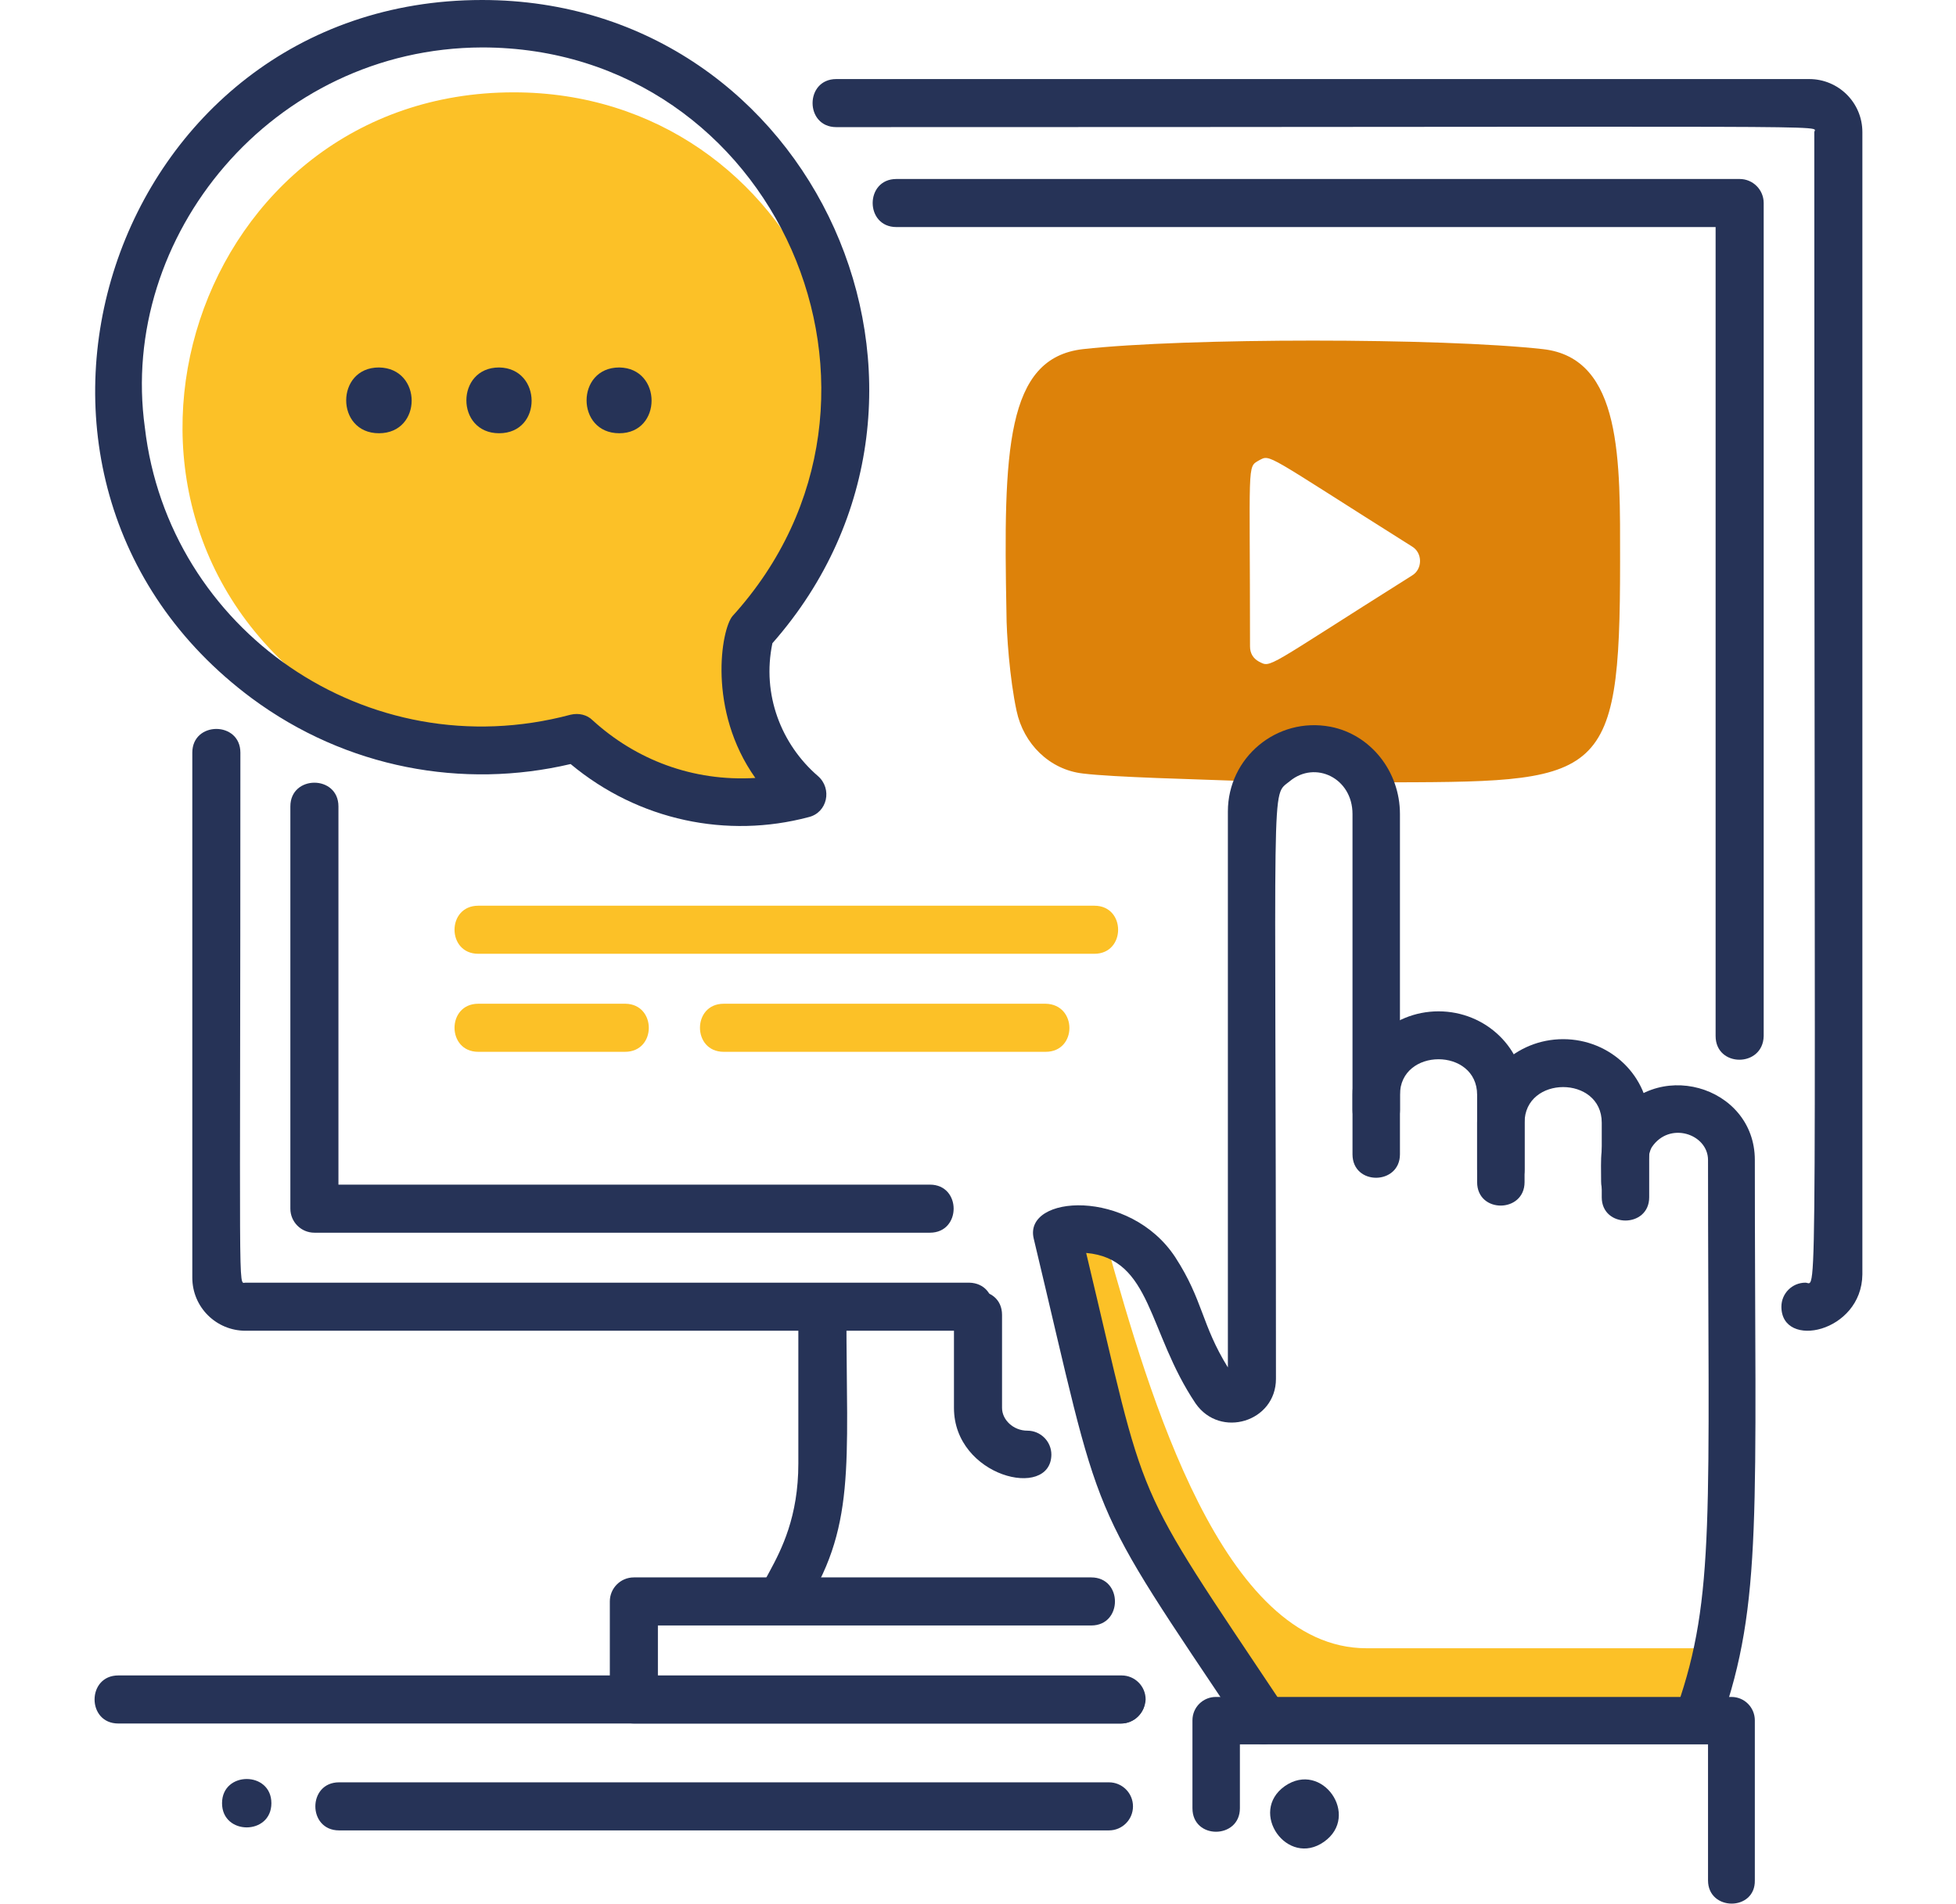
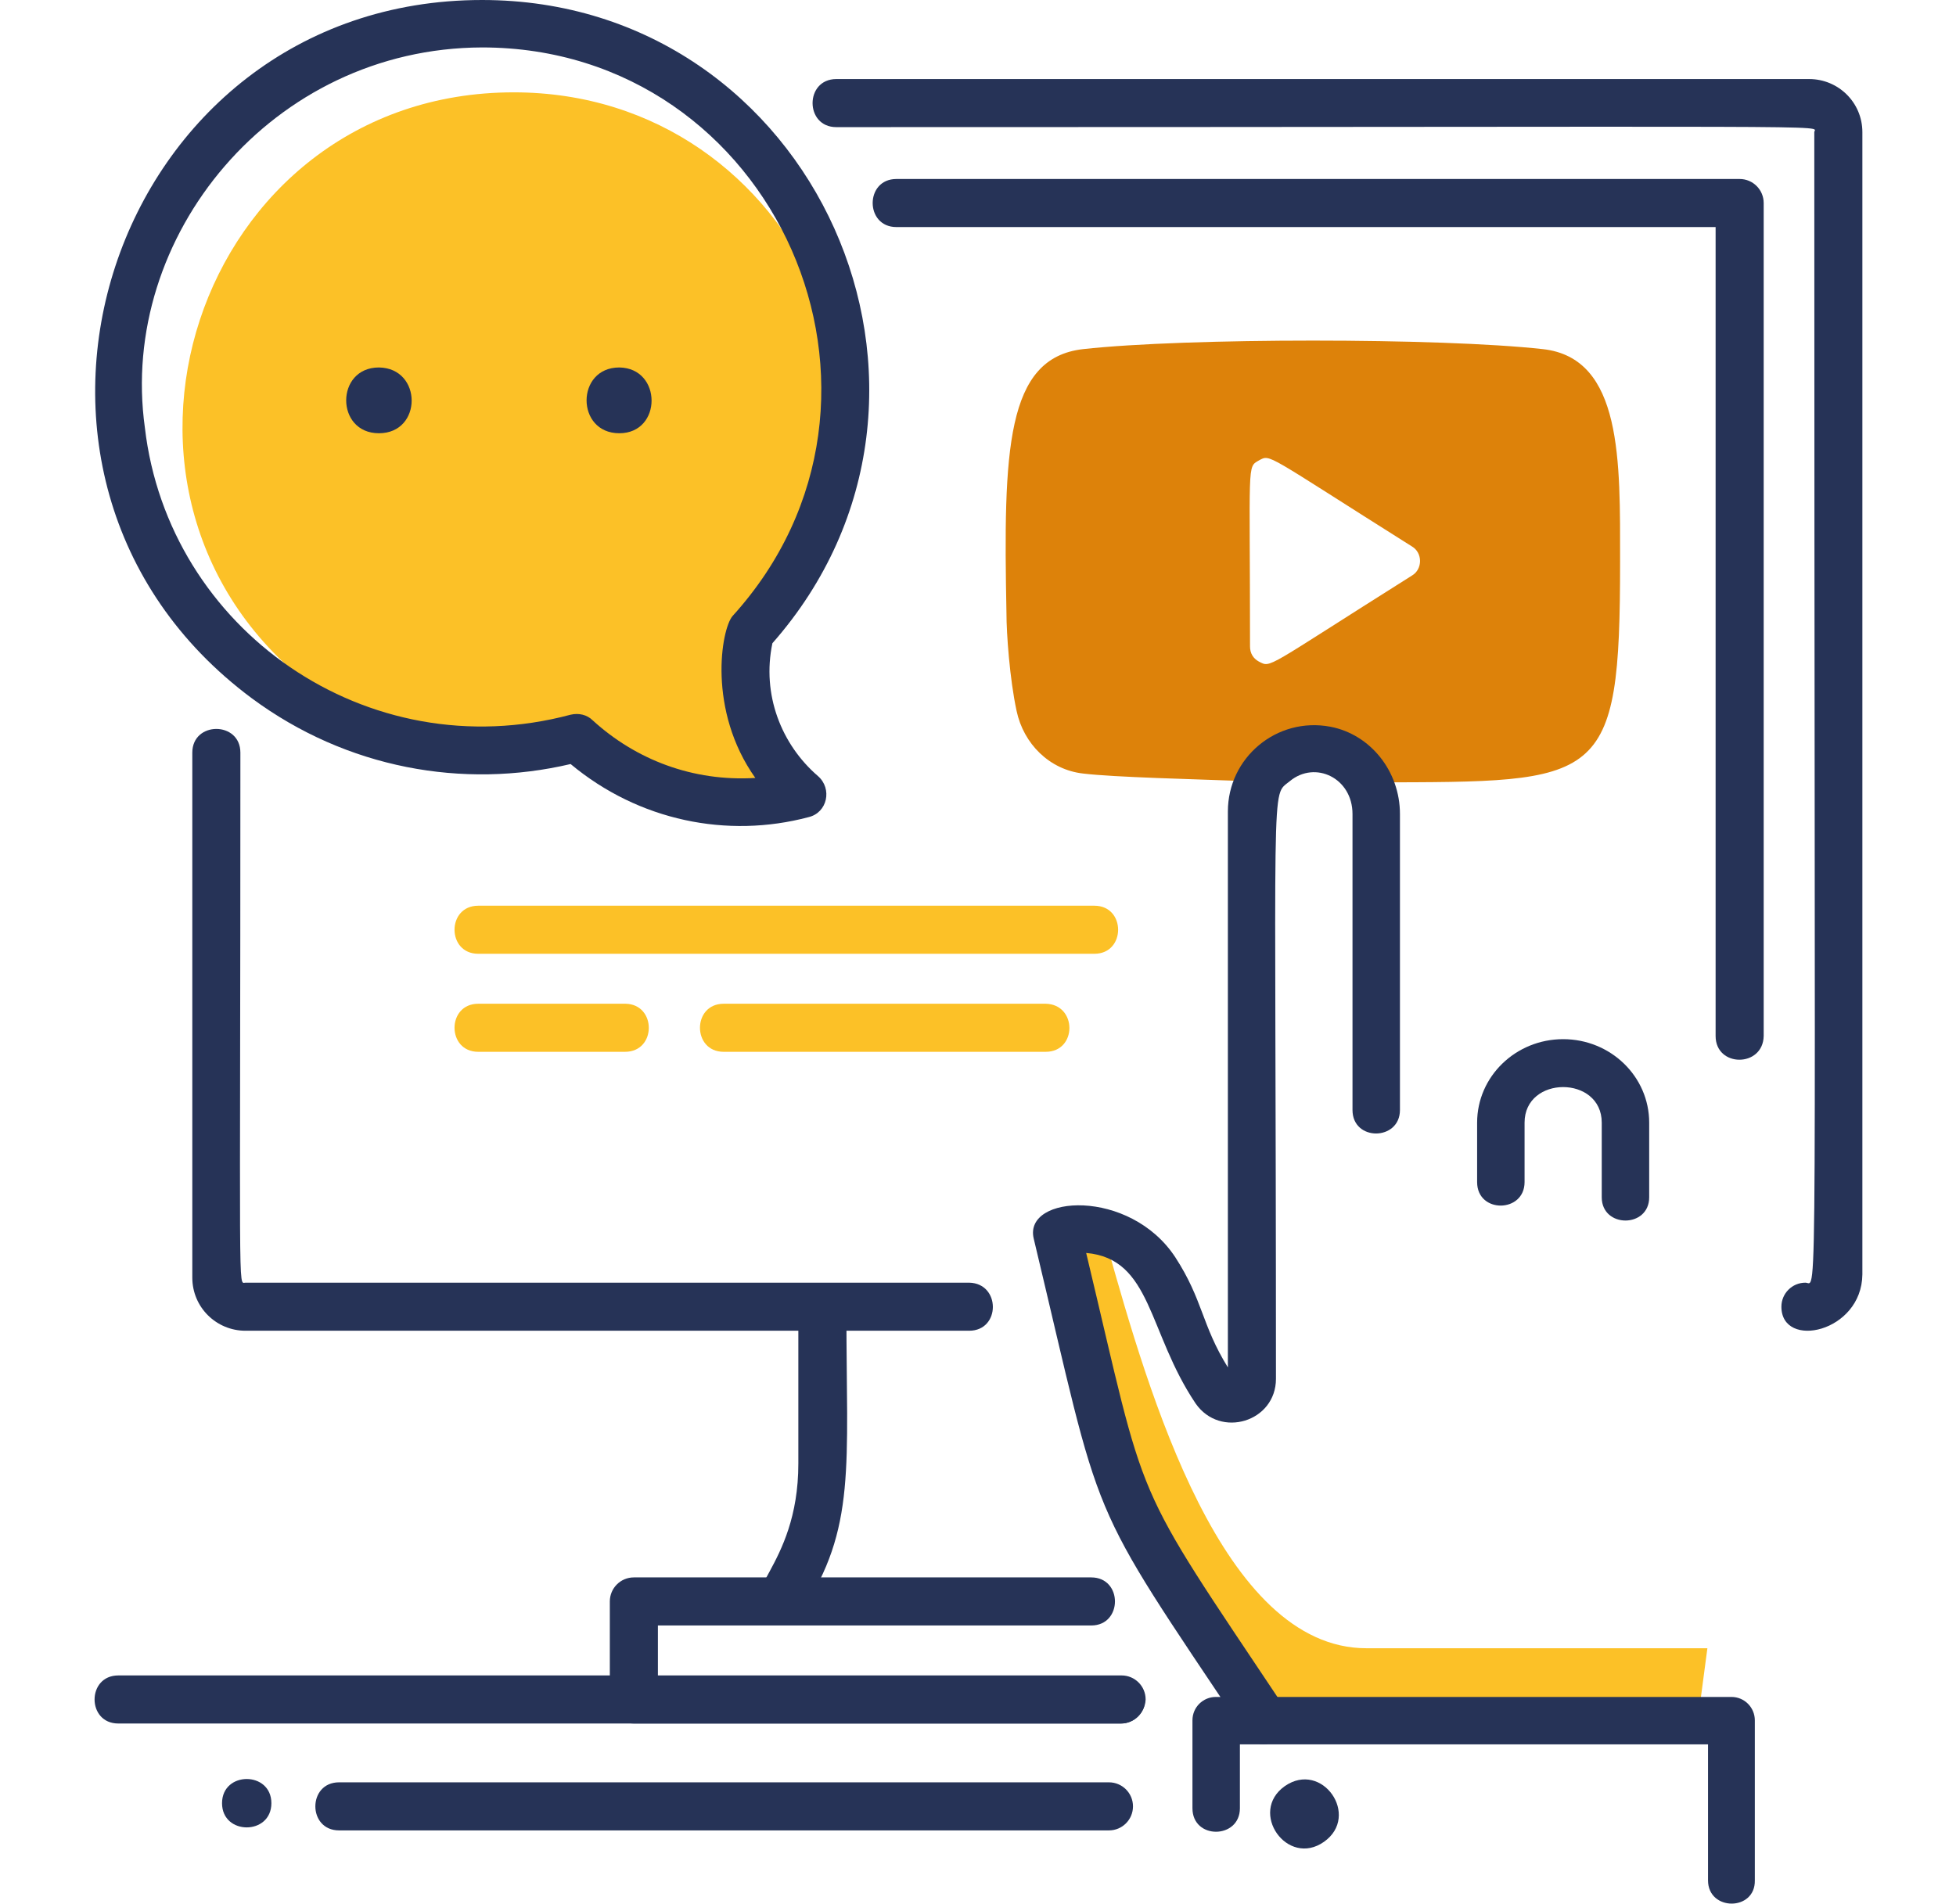
<svg xmlns="http://www.w3.org/2000/svg" version="1.1" id="Layer_1" x="0px" y="0px" viewBox="0 0 309.2 301" style="enable-background:new 0 0 309.2 301;" xml:space="preserve">
  <style type="text/css">
	.st0{fill:#FCC127;}
	.st1{fill:#DD820A;}
	.st2{fill:#263357;}
</style>
  <g>
    <g>
      <path class="st0" d="M175.1,197.2c6.5,23.1,18.1,63.4,40.9,63.4c14.2,0,53.9,0,53.9,0l-1.8,13.6l-66.3,1.2L179.8,244L167,194.9    L175.1,197.2z" />
    </g>
    <g>
      <path class="st0" d="M119.9,102.3c30.5-33.6,6.8-87.7-38.7-87.7c-50.4,0-71.5,64.5-31.2,94.5c13,9.6,29.5,12.6,44.9,8.5    c8.9,8.1,21.1,11.1,32.5,8.2C120.9,120.1,117.7,111.3,119.9,102.3z" />
    </g>
    <g>
      <path class="st1" d="M160.7,112.4c1.1,5.2,5.2,9.3,10.5,9.9c4.9,0.6,17.9,0.9,25.8,1.2c2.3-10.7,17.7-11.4,20.3,0.2    c36-0.1,38.8,0.5,38.8-34.9c0-15.9,0.4-32.2-12.2-33.6c-16.2-1.8-56.5-1.8-72.7,0c-12.2,1.4-12.6,16-12.1,41.8    C159.1,100.1,159.6,107.3,160.7,112.4z M199,72.8c1.9-1,0.7-1.2,24.2,13.6c1.7,1,1.7,3.6,0,4.6c-23.5,14.8-22.2,14.6-24.2,13.6    c-0.9-0.5-1.4-1.3-1.4-2.4C197.6,73,197.1,73.9,199,72.8z" />
    </g>
    <g>
      <path class="st2" d="M35.1,285.1c0,5.1,7.8,5.1,7.8,0C42.9,280,35.1,280,35.1,285.1z" />
    </g>
    <g>
      <path class="st2" d="M177.2,272.5h-77c-2.1,0-3.8-1.7-3.8-3.8v-15.5c0-2.1,1.7-3.8,3.8-3.8h72.3c5,0,5,7.6,0,7.6H104v8h73.2    c2.1,0,3.8,1.7,3.8,3.8C181,270.8,179.3,272.5,177.2,272.5z" />
    </g>
    <g>
-       <path class="st2" d="M150.8,222.6v-14.7c0-5,7.6-5,7.6,0v14.7c0,1.9,1.8,3.6,4,3.6c2.1,0,3.8,1.7,3.8,3.8    C166.1,237.2,150.8,233.5,150.8,222.6z" />
-     </g>
+       </g>
    <g>
      <path class="st2" d="M121.4,255.9c-5.8-3.8,4.8-7.7,4.8-24.5v-23.6c0-5,7.6-5,7.6,0c0,23.9,1.6,33.9-7.1,47    C125.5,256.6,123.2,257.1,121.4,255.9z" />
    </g>
    <g>
      <path class="st2" d="M281.6,206.6c0-2.1,1.7-3.8,3.8-3.8c2,0,1.4,10.2,1.4-181.9c0-1.2,9.5-0.8-154.6-0.8c-5,0-5-7.6,0-7.6h153.8    c4.6,0,8.4,3.7,8.4,8.4v180.6C294.3,210.7,281.6,213.4,281.6,206.6z" />
    </g>
    <g>
      <path class="st2" d="M153.2,210.4H38.8c-4.6,0-8.4-3.7-8.4-8.4v-83c0-5,7.6-5,7.6,0c0,87.9-0.4,83.8,0.8,83.8h114.4    C158.2,202.9,158.2,210.4,153.2,210.4z" />
    </g>
    <g>
      <path class="st2" d="M271.2,163.8V35.9H141.7c-5,0-5-7.6,0-7.6H275c2.1,0,3.8,1.7,3.8,3.8v131.7    C278.7,168.8,271.2,168.8,271.2,163.8z" />
    </g>
    <g>
-       <path class="st2" d="M147,194.9H49.7c-2.1,0-3.8-1.7-3.8-3.8v-63.6c0-5,7.6-5,7.6,0v59.8H147C152,187.3,152,194.9,147,194.9z" />
-     </g>
+       </g>
    <g>
      <path class="st2" d="M175.3,289.4H53.6c-5,0-5-7.6,0-7.6h121.7c2.1,0,3.8,1.7,3.8,3.8C179.1,287.7,177.4,289.4,175.3,289.4z" />
    </g>
    <g>
      <path class="st2" d="M177.2,272.5H18.7c-5,0-5-7.6,0-7.6h158.6c2.1,0,3.8,1.7,3.8,3.8C181,270.8,179.3,272.5,177.2,272.5z" />
    </g>
    <g>
      <path class="st2" d="M90.2,120.8c-17,4-35.4,0.7-50.4-10.4C-7.4,75.3,17.4,0,76.2,0c52.7,0,80.5,62.4,45.9,101.7    c-1.7,8.1,1.4,16,7.2,21c2.3,2,1.5,5.8-1.5,6.5C115,132.6,101,129.8,90.2,120.8z M93.7,113.9c6.8,6.2,15.8,9.7,25.7,9.1    c-7.6-10.7-5.4-23.5-3.6-25.6c31.3-34.5,6.8-89.9-39.6-89.9C43,7.6,18.7,37.4,22.9,67.6c3.7,31.9,35.1,54,67.3,45.4    C91.5,112.7,92.8,113,93.7,113.9z" />
    </g>
    <g>
      <path class="st0" d="M173,150.8H75.6c-5,0-5-7.6,0-7.6H173C178,143.2,178,150.8,173,150.8z" />
    </g>
    <g>
      <path class="st0" d="M98.8,166.3H75.6c-5,0-5-7.6,0-7.6h23.3C103.8,158.8,103.8,166.3,98.8,166.3z" />
    </g>
    <g>
      <path class="st0" d="M165.3,166.3h-50.9c-5,0-5-7.6,0-7.6h50.9C170.3,158.8,170.3,166.3,165.3,166.3z" />
    </g>
    <g>
      <g>
-         <path class="st2" d="M233.5,184.9v-11.8c0-7.5-12.2-7.5-12.2,0v9.4c0,4.9-7.5,5-7.5,0v-9.4c0-7.3,6.1-13.2,13.6-13.2     c7.5,0,13.6,5.9,13.6,13.2v11.8C241,189.9,233.5,189.9,233.5,184.9z" />
-       </g>
+         </g>
      <g>
        <path class="st2" d="M253.2,189.3v-11.8c0-7.5-12.2-7.5-12.2,0v9.4c0,4.9-7.5,5-7.5,0v-9.4c0-7.3,6.1-13.2,13.6-13.2     s13.6,5.9,13.6,13.2v11.8C260.7,194.2,253.2,194.2,253.2,189.3z" />
      </g>
      <g>
        <path class="st2" d="M196.8,274.1c-25.7-38.4-22.2-31.5-33.4-78.3c-1.6-6.9,15.2-8,22.4,3c4.4,6.8,4.1,10.6,8.3,17.4v-87.9     c0-8.5,7.7-15,16.2-13.4c6.3,1.2,11,7,11,13.8v46.8c0,4.9-7.5,5-7.5,0v-46.8c0-5.7-5.9-8.5-9.9-5.2c-3.1,2.6-2.2-3-2.2,94.5     c0,6.8-8.8,9.5-12.7,3.9c-7.6-11.3-6.9-22.9-17.3-23.8c9.9,41.4,6.6,34.8,31.3,71.8C205.8,274,199.5,278.2,196.8,274.1z" />
      </g>
      <g>
-         <path class="st2" d="M265.1,269.9c6.1-17.5,4.9-30.5,4.9-86.5c0-4.1-6.1-6.2-8.9-2c-0.7,1.3-0.5,2.6-0.5,5.4c0,4.9-7.5,5-7.5,0     c0-3.6-0.3-6.1,1.6-9.3c6.7-10.6,22.7-5.9,22.7,5.9c0,55.8,1.3,69.9-5.4,89C270.5,277.1,263.4,274.6,265.1,269.9z" />
-       </g>
+         </g>
      <g>
        <path class="st2" d="M270,297.3v-21.5h-74v10.1c0,4.9-7.5,5-7.5,0V272c0-2.1,1.7-3.7,3.7-3.7h81.5c2.1,0,3.7,1.7,3.7,3.7v25.3     C277.5,302.2,270,302.2,270,297.3z" />
      </g>
      <g>
        <path class="st2" d="M209.3,291.2c-5.8,4.1-12-4.7-6.2-8.8C209,278.3,215.1,287.1,209.3,291.2z" />
      </g>
    </g>
    <g>
      <g>
        <path class="st2" d="M97.9,68.5c-6.9,0-6.9-10.4,0-10.4C104.7,58.2,104.7,68.5,97.9,68.5z" />
      </g>
      <g>
-         <path class="st2" d="M78.9,68.5c-6.9,0-6.9-10.4,0-10.4C85.7,58.2,85.8,68.5,78.9,68.5z" />
-       </g>
+         </g>
      <g>
        <path class="st2" d="M59.9,68.5c-6.9,0-6.9-10.4,0-10.4C66.8,58.2,66.8,68.5,59.9,68.5z" />
      </g>
    </g>
  </g>
</svg>